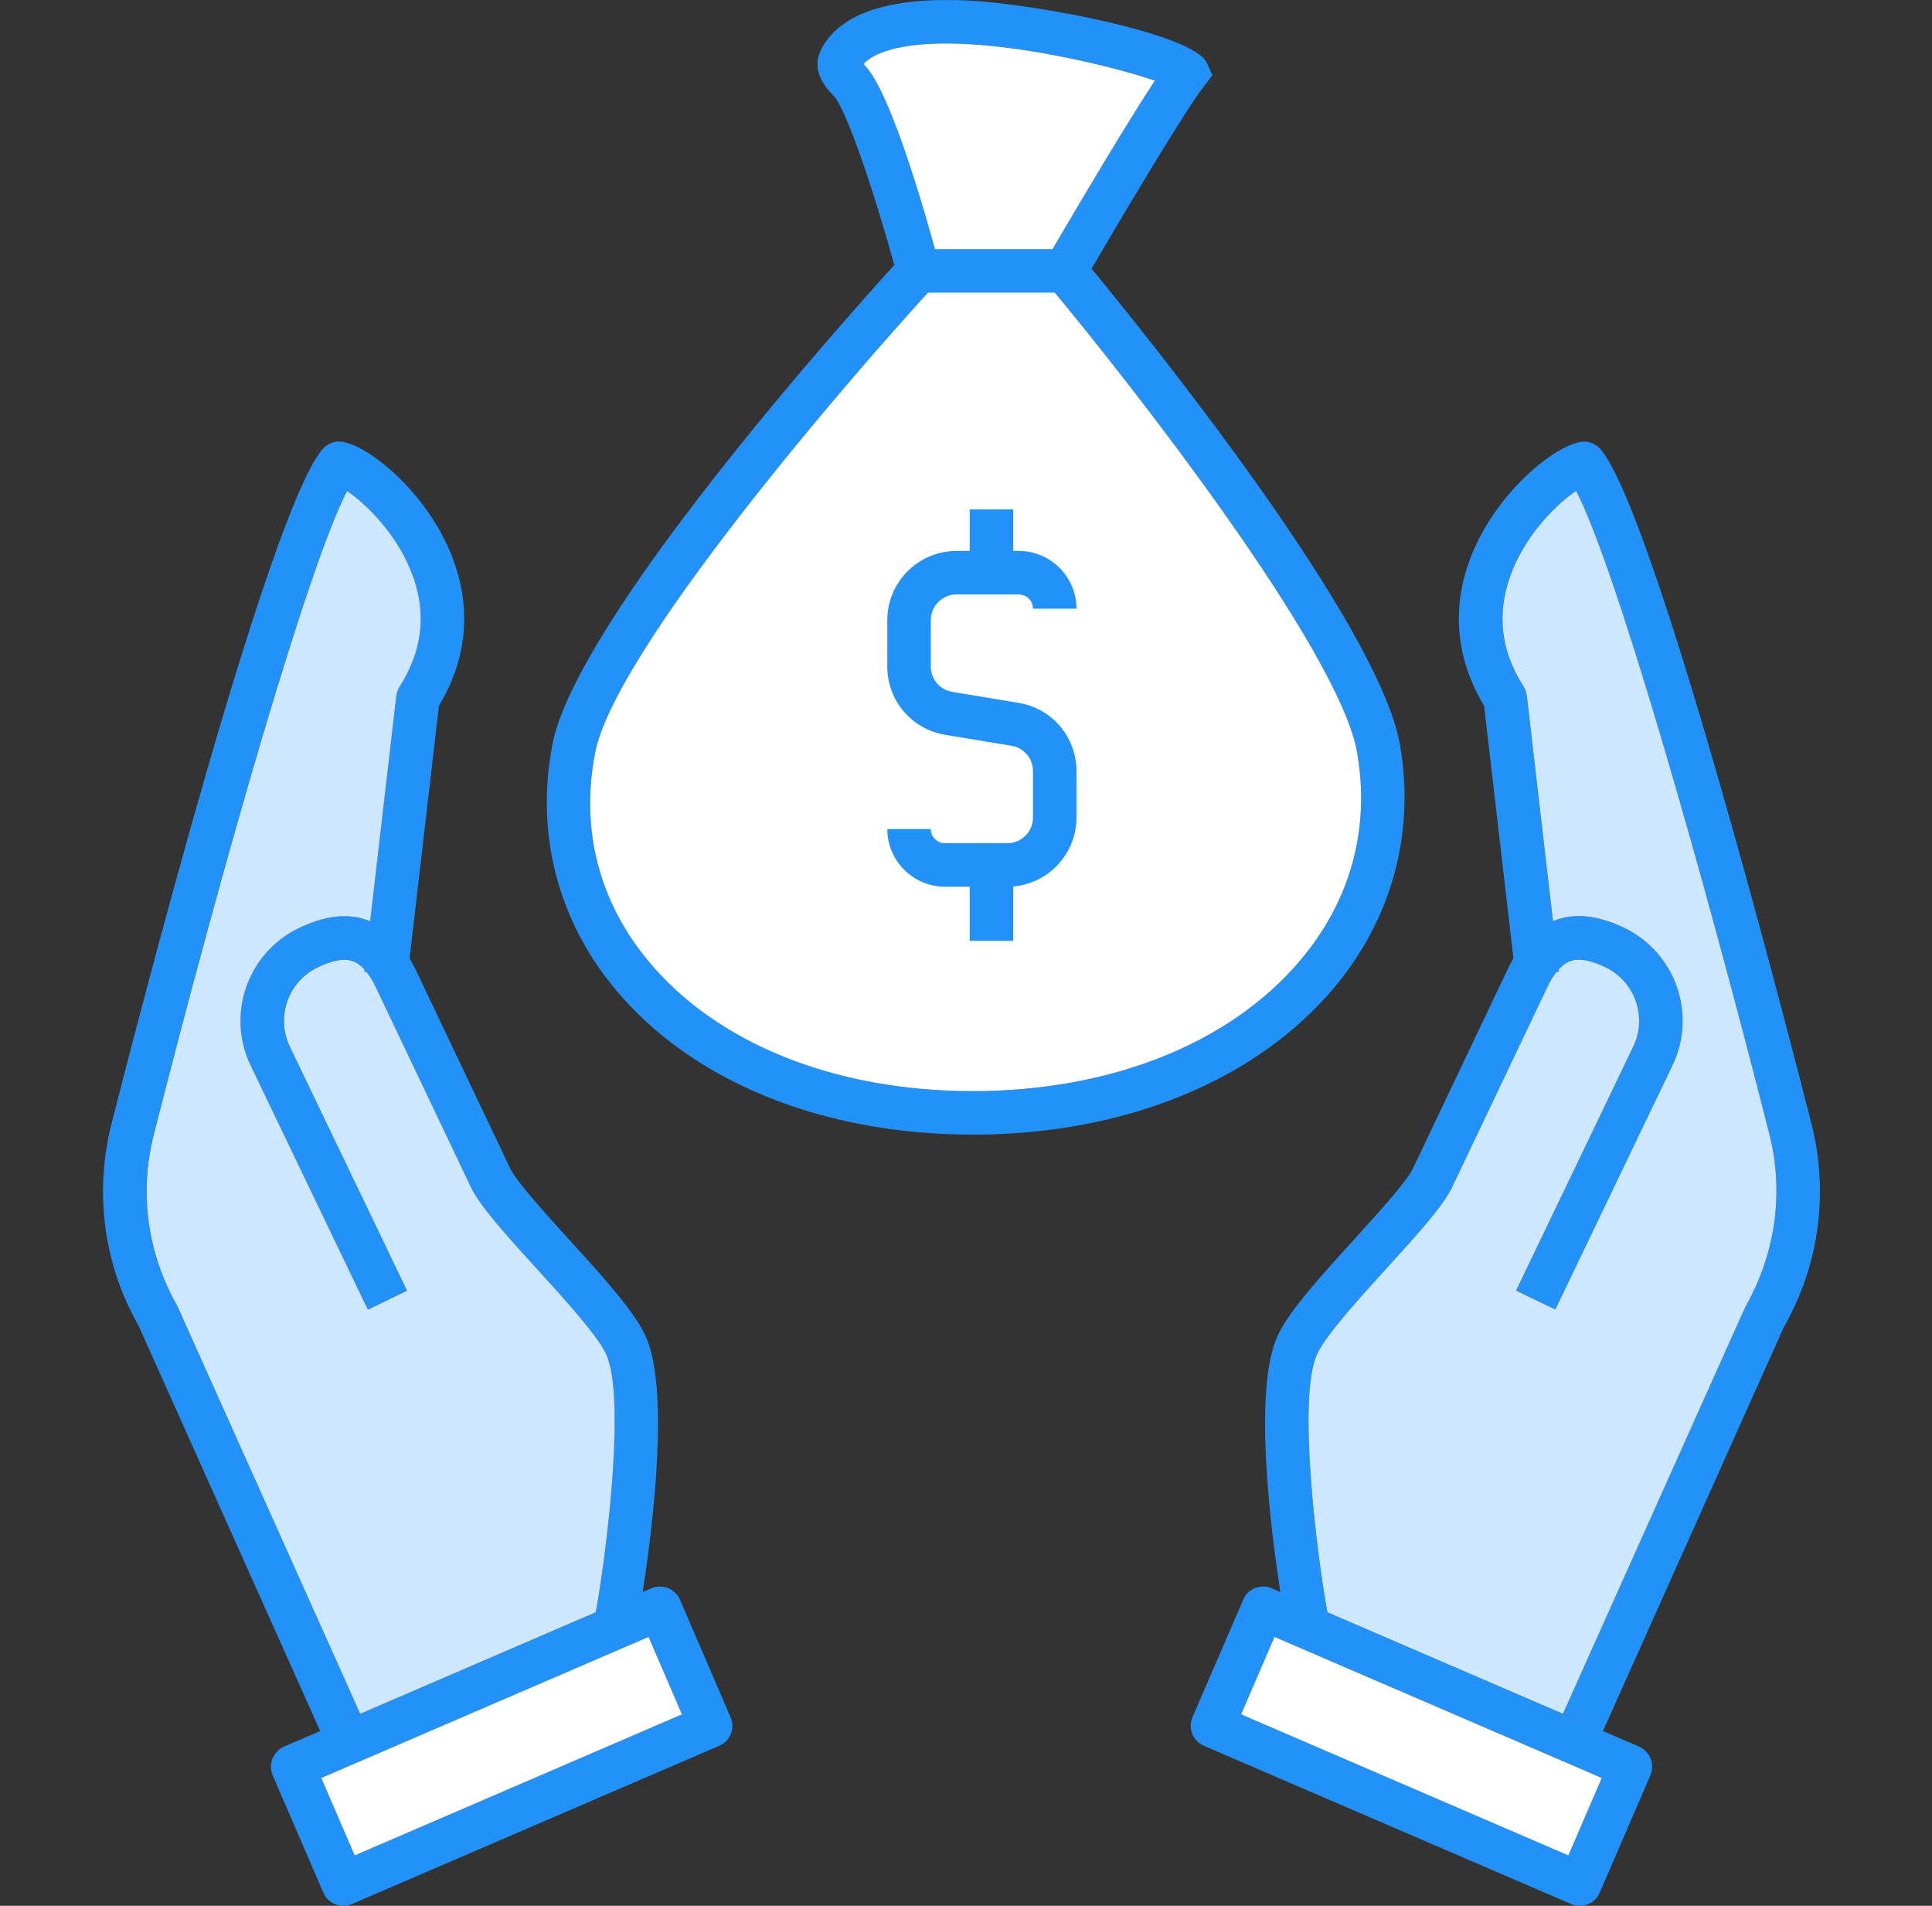
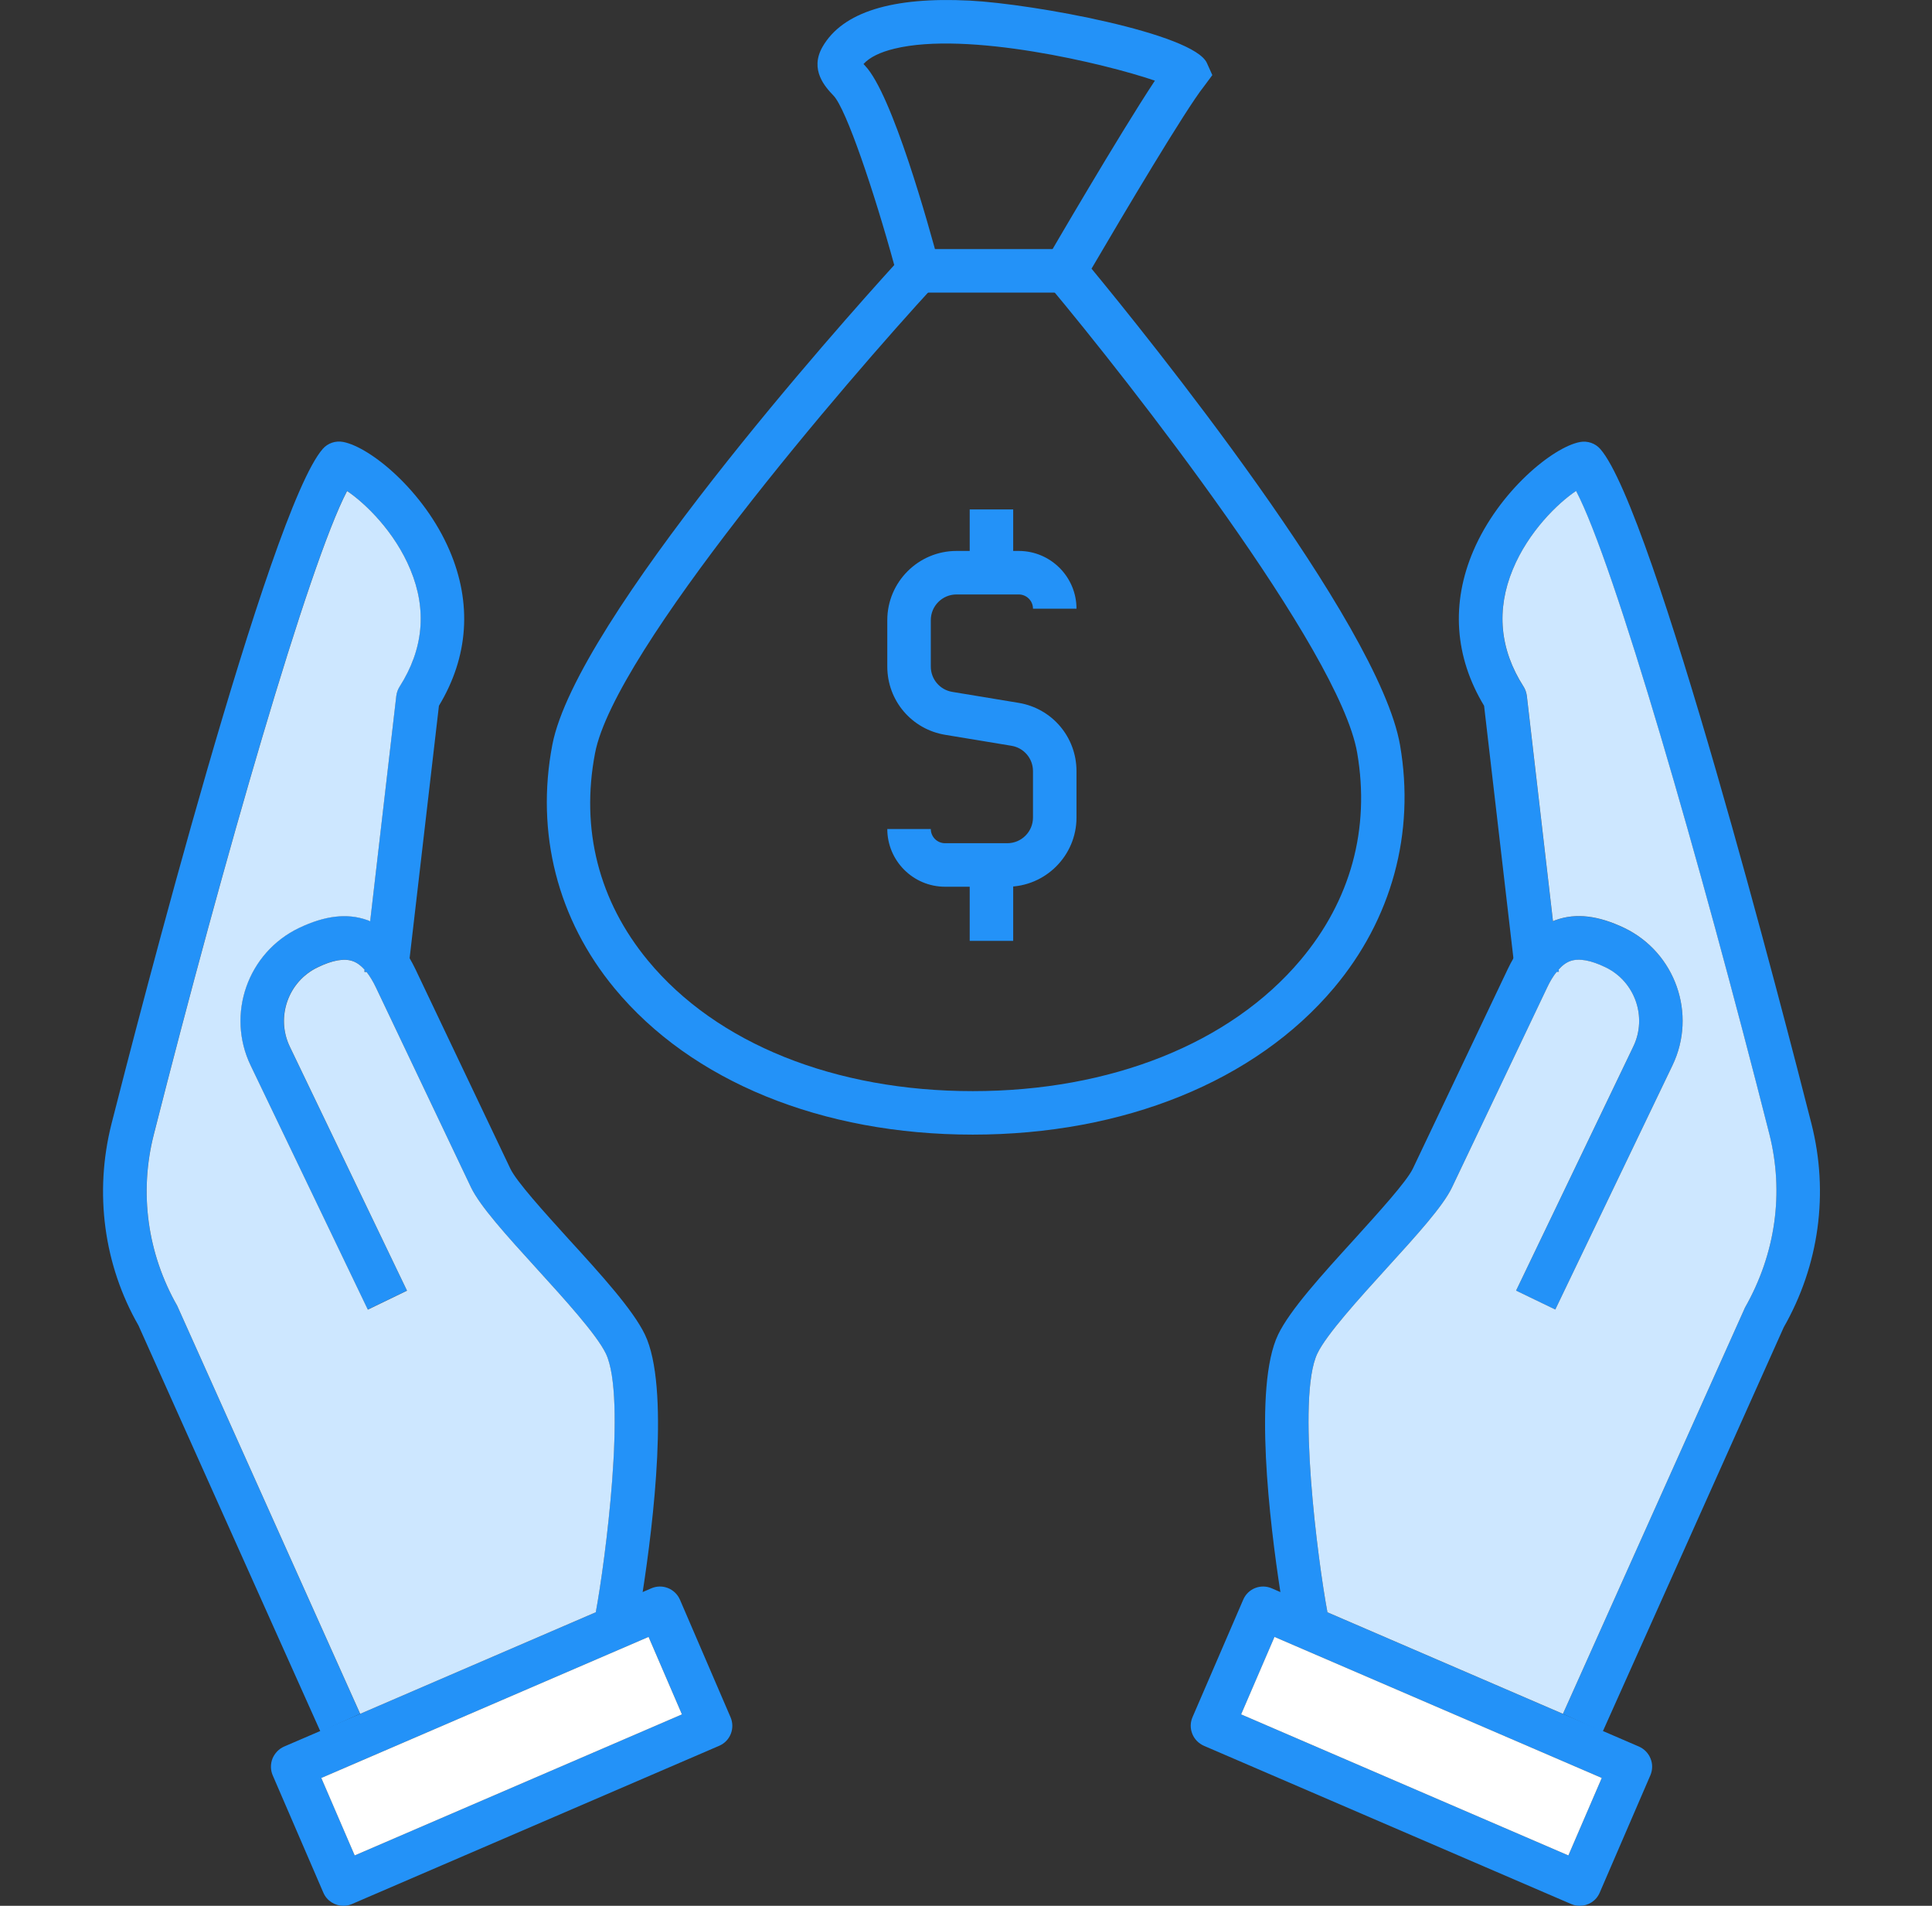
<svg xmlns="http://www.w3.org/2000/svg" width="73" height="72" viewBox="0 0 73 72" fill="none">
  <rect x="0" y="0" width="73" height="72" fill="#333333" stroke="none" />
  <path d="M67.397 50.146L60.567 65.398L60.554 65.423L59.054 64.749L65.933 49.401C67.095 47.355 67.409 45.057 66.856 42.861C64.21 32.447 60.989 21.288 59.55 18.551C58.871 19.005 57.748 20.084 57.156 21.523C56.527 23.044 56.664 24.532 57.565 25.943C57.632 26.047 57.673 26.166 57.689 26.291L58.677 34.808L58.892 36.632L58.9 36.715L58.813 36.723L57.267 36.901L57.184 36.202L56.076 26.664C54.96 24.816 54.819 22.79 55.675 20.797C56.643 18.552 58.669 16.898 59.694 16.7C59.983 16.646 60.276 16.745 60.467 16.964C62.48 19.263 67.466 38.604 68.446 42.457C69.108 45.069 68.737 47.797 67.397 50.146Z" fill="#2392F8" />
  <path d="M63.193 40.251L58.765 49.475L57.285 48.759L61.713 39.54C62.25 38.424 61.775 37.076 60.658 36.543C60.105 36.274 59.658 36.195 59.34 36.308C59.182 36.362 59.034 36.468 58.893 36.63C58.864 36.66 58.836 36.688 58.815 36.722C58.686 36.879 58.566 37.077 58.455 37.317L54.861 44.862C54.523 45.573 53.543 46.652 52.41 47.896C51.334 49.079 50.12 50.419 49.776 51.134C48.987 52.78 49.797 58.99 50.157 60.913C50.189 61.078 50.214 61.214 50.24 61.31L48.64 61.69C48.636 61.67 48.52 61.07 48.379 60.148C47.979 57.551 47.35 52.392 48.292 50.423C48.739 49.493 49.934 48.178 51.195 46.793C52.108 45.783 53.142 44.647 53.382 44.154L56.971 36.609C57.041 36.464 57.111 36.328 57.186 36.2C57.595 35.501 58.082 35.042 58.678 34.807C58.716 34.787 58.753 34.77 58.794 34.757C59.551 34.489 60.394 34.592 61.374 35.059C63.306 35.988 64.124 38.316 63.193 40.251Z" fill="#2392F8" />
  <path d="M62.366 66.439C62.287 66.236 62.126 66.071 61.927 65.984L60.567 65.397L59.054 64.748L50.156 60.912L48.379 60.147L48.053 60.006C47.635 59.824 47.151 60.018 46.974 60.436L45.059 64.872C44.972 65.074 44.968 65.298 45.051 65.504C45.13 65.706 45.291 65.867 45.49 65.955L59.366 71.933C59.472 71.979 59.584 72 59.692 72C60.01 72 60.312 71.814 60.444 71.504L62.359 67.068C62.445 66.865 62.449 66.641 62.366 66.439ZM59.261 70.097L46.895 64.768L48.156 61.841L60.522 67.17L59.261 70.097Z" fill="#2392F8" />
  <path d="M59.261 70.097L46.895 64.768L48.156 61.841L60.522 67.17L59.261 70.097Z" fill="white" />
  <path d="M65.934 49.4L59.055 64.747L50.157 60.911C49.797 58.988 48.987 52.778 49.777 51.133C50.12 50.417 51.335 49.078 52.41 47.895C53.543 46.651 54.523 45.572 54.862 44.861L58.455 37.315C58.566 37.076 58.687 36.877 58.815 36.72L58.902 36.712L58.894 36.629C59.034 36.468 59.183 36.36 59.34 36.306C59.659 36.195 60.105 36.273 60.659 36.541C61.775 37.075 62.251 38.422 61.713 39.538L57.285 48.758L58.766 49.473L63.194 40.249C64.124 38.314 63.305 35.987 61.374 35.056C60.395 34.589 59.551 34.486 58.795 34.755C58.753 34.767 58.716 34.784 58.679 34.804L57.691 26.287C57.674 26.163 57.634 26.043 57.567 25.939C56.666 24.53 56.53 23.041 57.158 21.519C57.75 20.08 58.873 19.001 59.552 18.547C60.991 21.284 64.212 32.443 66.858 42.857C67.41 45.055 67.096 47.354 65.934 49.4Z" fill="#CDE7FF" />
  <path d="M16.585 26.663L15.477 36.2L15.395 36.899L13.852 36.721L13.766 36.713L13.774 36.63L13.984 34.806L14.972 26.289C14.989 26.165 15.029 26.045 15.095 25.941C15.996 24.532 16.137 23.043 15.505 21.521C14.913 20.082 13.789 19.003 13.111 18.549C11.677 21.286 8.456 32.445 5.81 42.859C5.252 45.054 5.565 47.353 6.694 49.329L13.607 64.746L12.111 65.42L12.098 65.395L5.231 50.073C3.925 47.794 3.553 45.065 4.214 42.453C5.194 38.6 10.18 19.259 12.194 16.96C12.384 16.741 12.678 16.642 12.967 16.696C13.996 16.894 16.022 18.548 16.985 20.793C17.843 22.789 17.702 24.814 16.585 26.663Z" fill="#2392F8" />
  <path d="M24.283 60.148C24.143 61.07 24.027 61.669 24.022 61.69L22.426 61.31C22.451 61.214 22.475 61.078 22.508 60.913C22.868 58.99 23.678 52.78 22.888 51.134C22.545 50.419 21.326 49.08 20.25 47.897C19.117 46.652 18.142 45.573 17.799 44.866L14.206 37.312C14.094 37.077 13.974 36.878 13.85 36.721C13.825 36.688 13.796 36.659 13.771 36.63C13.626 36.469 13.478 36.361 13.32 36.307C13.002 36.195 12.555 36.274 12.002 36.542C10.886 37.075 10.41 38.423 10.947 39.539L15.376 48.758L13.895 49.474L9.467 40.25C8.537 38.315 9.356 35.987 11.291 35.057C12.266 34.59 13.11 34.486 13.867 34.755C13.909 34.768 13.946 34.785 13.983 34.805C14.578 35.04 15.066 35.499 15.476 36.198C15.55 36.326 15.621 36.459 15.691 36.603L19.284 44.153C19.52 44.644 20.553 45.782 21.466 46.791C22.732 48.175 23.922 49.491 24.369 50.421C25.313 52.391 24.685 57.551 24.283 60.148Z" fill="#2392F8" />
  <path d="M27.602 64.872L25.692 60.436C25.51 60.018 25.026 59.824 24.609 60.006L24.282 60.147L22.508 60.912L13.607 64.748L12.099 65.397L10.734 65.984C10.536 66.071 10.379 66.236 10.295 66.439C10.217 66.641 10.217 66.865 10.303 67.068L12.218 71.504C12.351 71.814 12.657 72 12.975 72C13.083 72 13.19 71.979 13.298 71.933L27.174 65.955C27.376 65.868 27.534 65.706 27.613 65.504C27.694 65.298 27.69 65.074 27.602 64.872ZM13.402 70.097L12.14 67.17L24.506 61.841L25.767 64.768L13.402 70.097Z" fill="#2392F8" />
  <path d="M13.402 70.097L12.14 67.17L24.506 61.841L25.767 64.768L13.402 70.097Z" fill="white" />
  <path d="M22.511 60.91L13.61 64.747L6.696 49.331C5.568 47.354 5.253 45.056 5.812 42.861C8.458 32.447 11.679 21.288 13.114 18.551C13.792 19.005 14.916 20.084 15.508 21.523C16.14 23.044 15.999 24.532 15.098 25.943C15.032 26.047 14.99 26.166 14.974 26.291L13.986 34.808C13.949 34.788 13.912 34.771 13.871 34.759C13.114 34.49 12.271 34.593 11.294 35.06C9.359 35.99 8.54 38.318 9.471 40.253L13.899 49.477L15.379 48.761L10.951 39.542C10.414 38.426 10.889 37.078 12.005 36.545C12.559 36.276 13.005 36.197 13.324 36.31C13.481 36.364 13.63 36.471 13.775 36.633L13.767 36.716L13.854 36.724C13.977 36.882 14.098 37.08 14.209 37.316L17.802 44.869C18.146 45.575 19.121 46.656 20.254 47.9C21.329 49.082 22.549 50.422 22.892 51.138C23.681 52.779 22.869 58.989 22.511 60.91Z" fill="#CDE7FF" />
  <path d="M36.754 42.865C31.056 42.865 26.123 40.851 23.221 37.34C21.068 34.737 20.233 31.47 20.869 28.141C21.771 23.425 31.847 12.15 33.789 10.013C33.029 7.241 31.977 4.121 31.497 3.616C31.197 3.301 30.572 2.644 31.083 1.762C31.84 0.456 33.711 -0.126 36.645 0.023C39.058 0.149 45.101 1.261 45.602 2.38L45.808 2.837L45.491 3.264C44.818 4.101 42.419 8.14 41.243 10.15C43.212 12.536 52.102 23.517 52.901 28.154C53.474 31.473 52.585 34.731 50.398 37.328C47.433 40.848 42.46 42.865 36.754 42.865ZM32.627 2.419C32.645 2.438 32.665 2.459 32.687 2.483C33.717 3.565 35.095 8.528 35.493 10.023L35.609 10.459L35.304 10.791C31.989 14.393 23.223 24.588 22.484 28.451C21.932 31.331 22.625 34.044 24.487 36.295C27.077 39.427 31.548 41.222 36.754 41.222C41.974 41.222 46.489 39.418 49.139 36.271C51.035 34.02 51.776 31.311 51.28 28.437C50.612 24.559 42.631 14.364 39.612 10.763L39.24 10.321L39.531 9.823C39.66 9.6 42.276 5.103 43.637 3.047C41.724 2.393 36.555 1.169 33.801 1.838C33.25 1.971 32.856 2.166 32.627 2.419Z" fill="#2392F8" />
-   <path d="M32.627 2.419L32.687 2.483C33.717 3.565 35.095 8.528 35.493 10.023L35.609 10.459L35.304 10.791C31.989 14.393 23.223 24.588 22.484 28.451C21.932 31.331 22.625 34.044 24.487 36.295C27.077 39.427 31.548 41.222 36.754 41.222C41.974 41.222 46.489 39.418 49.139 36.271C51.035 34.02 51.776 31.311 51.28 28.437C50.612 24.559 42.631 14.364 39.612 10.763L39.24 10.321L39.531 9.823C39.66 9.6 42.276 5.103 43.637 3.047C41.724 2.393 36.555 1.169 33.801 1.838C33.25 1.971 32.856 2.166 32.627 2.419Z" fill="white" />
  <path d="M38.06 33.5H35.708C34.505 33.5 33.526 32.521 33.526 31.319H35.17C35.17 31.616 35.412 31.856 35.708 31.856H38.06C38.596 31.856 39.031 31.421 39.031 30.886V29.133C39.031 28.656 38.689 28.253 38.219 28.175L35.715 27.761C34.447 27.552 33.526 26.468 33.526 25.182V23.429C33.526 21.988 34.7 20.814 36.141 20.814H38.493C39.696 20.814 40.675 21.793 40.675 22.996H39.031C39.031 22.699 38.789 22.458 38.493 22.458H36.141C35.605 22.458 35.17 22.893 35.17 23.429V25.182C35.17 25.659 35.512 26.061 35.982 26.139L38.486 26.553C39.754 26.762 40.675 27.847 40.675 29.133V30.886C40.675 32.327 39.501 33.5 38.06 33.5Z" fill="#2392F8" />
  <path d="M38.283 19.246H36.64V21.204H38.283V19.246Z" fill="#2392F8" />
  <path d="M38.283 32.99H36.64V35.545H38.283V32.99Z" fill="#2392F8" />
  <path d="M40.715 9.41H34.394V11.054H40.715V9.41Z" fill="#2392F8" />
</svg>